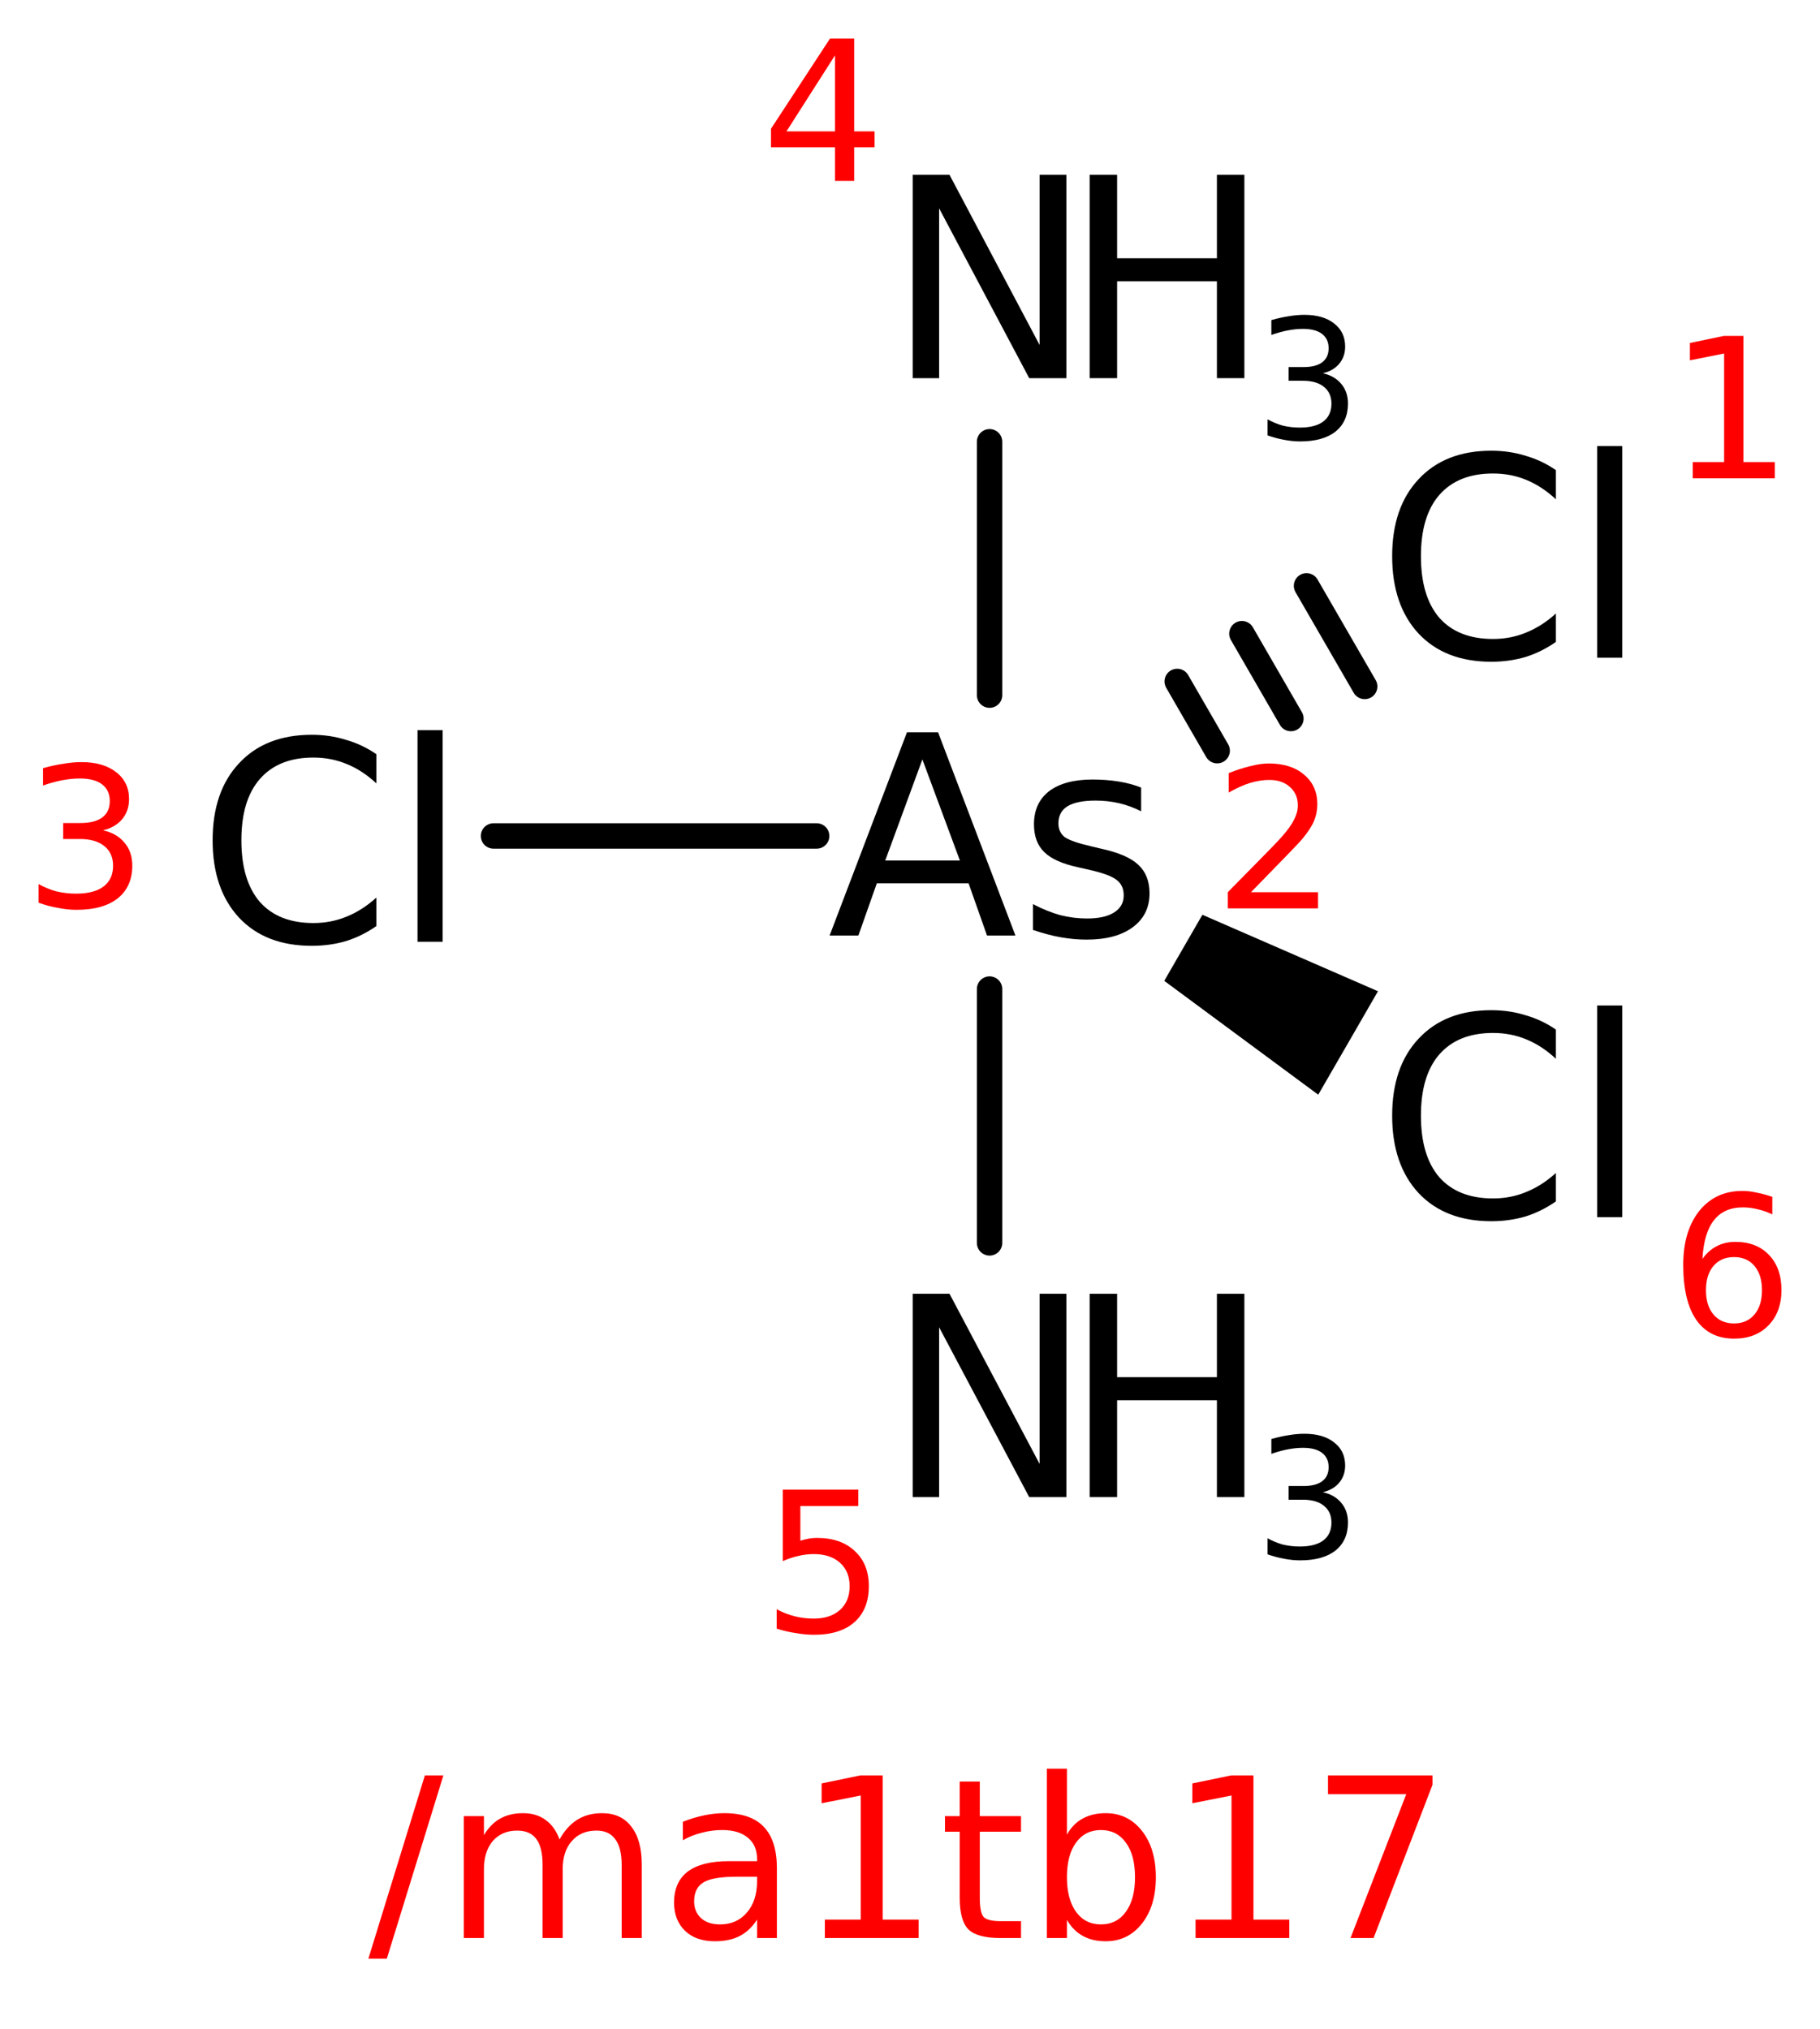
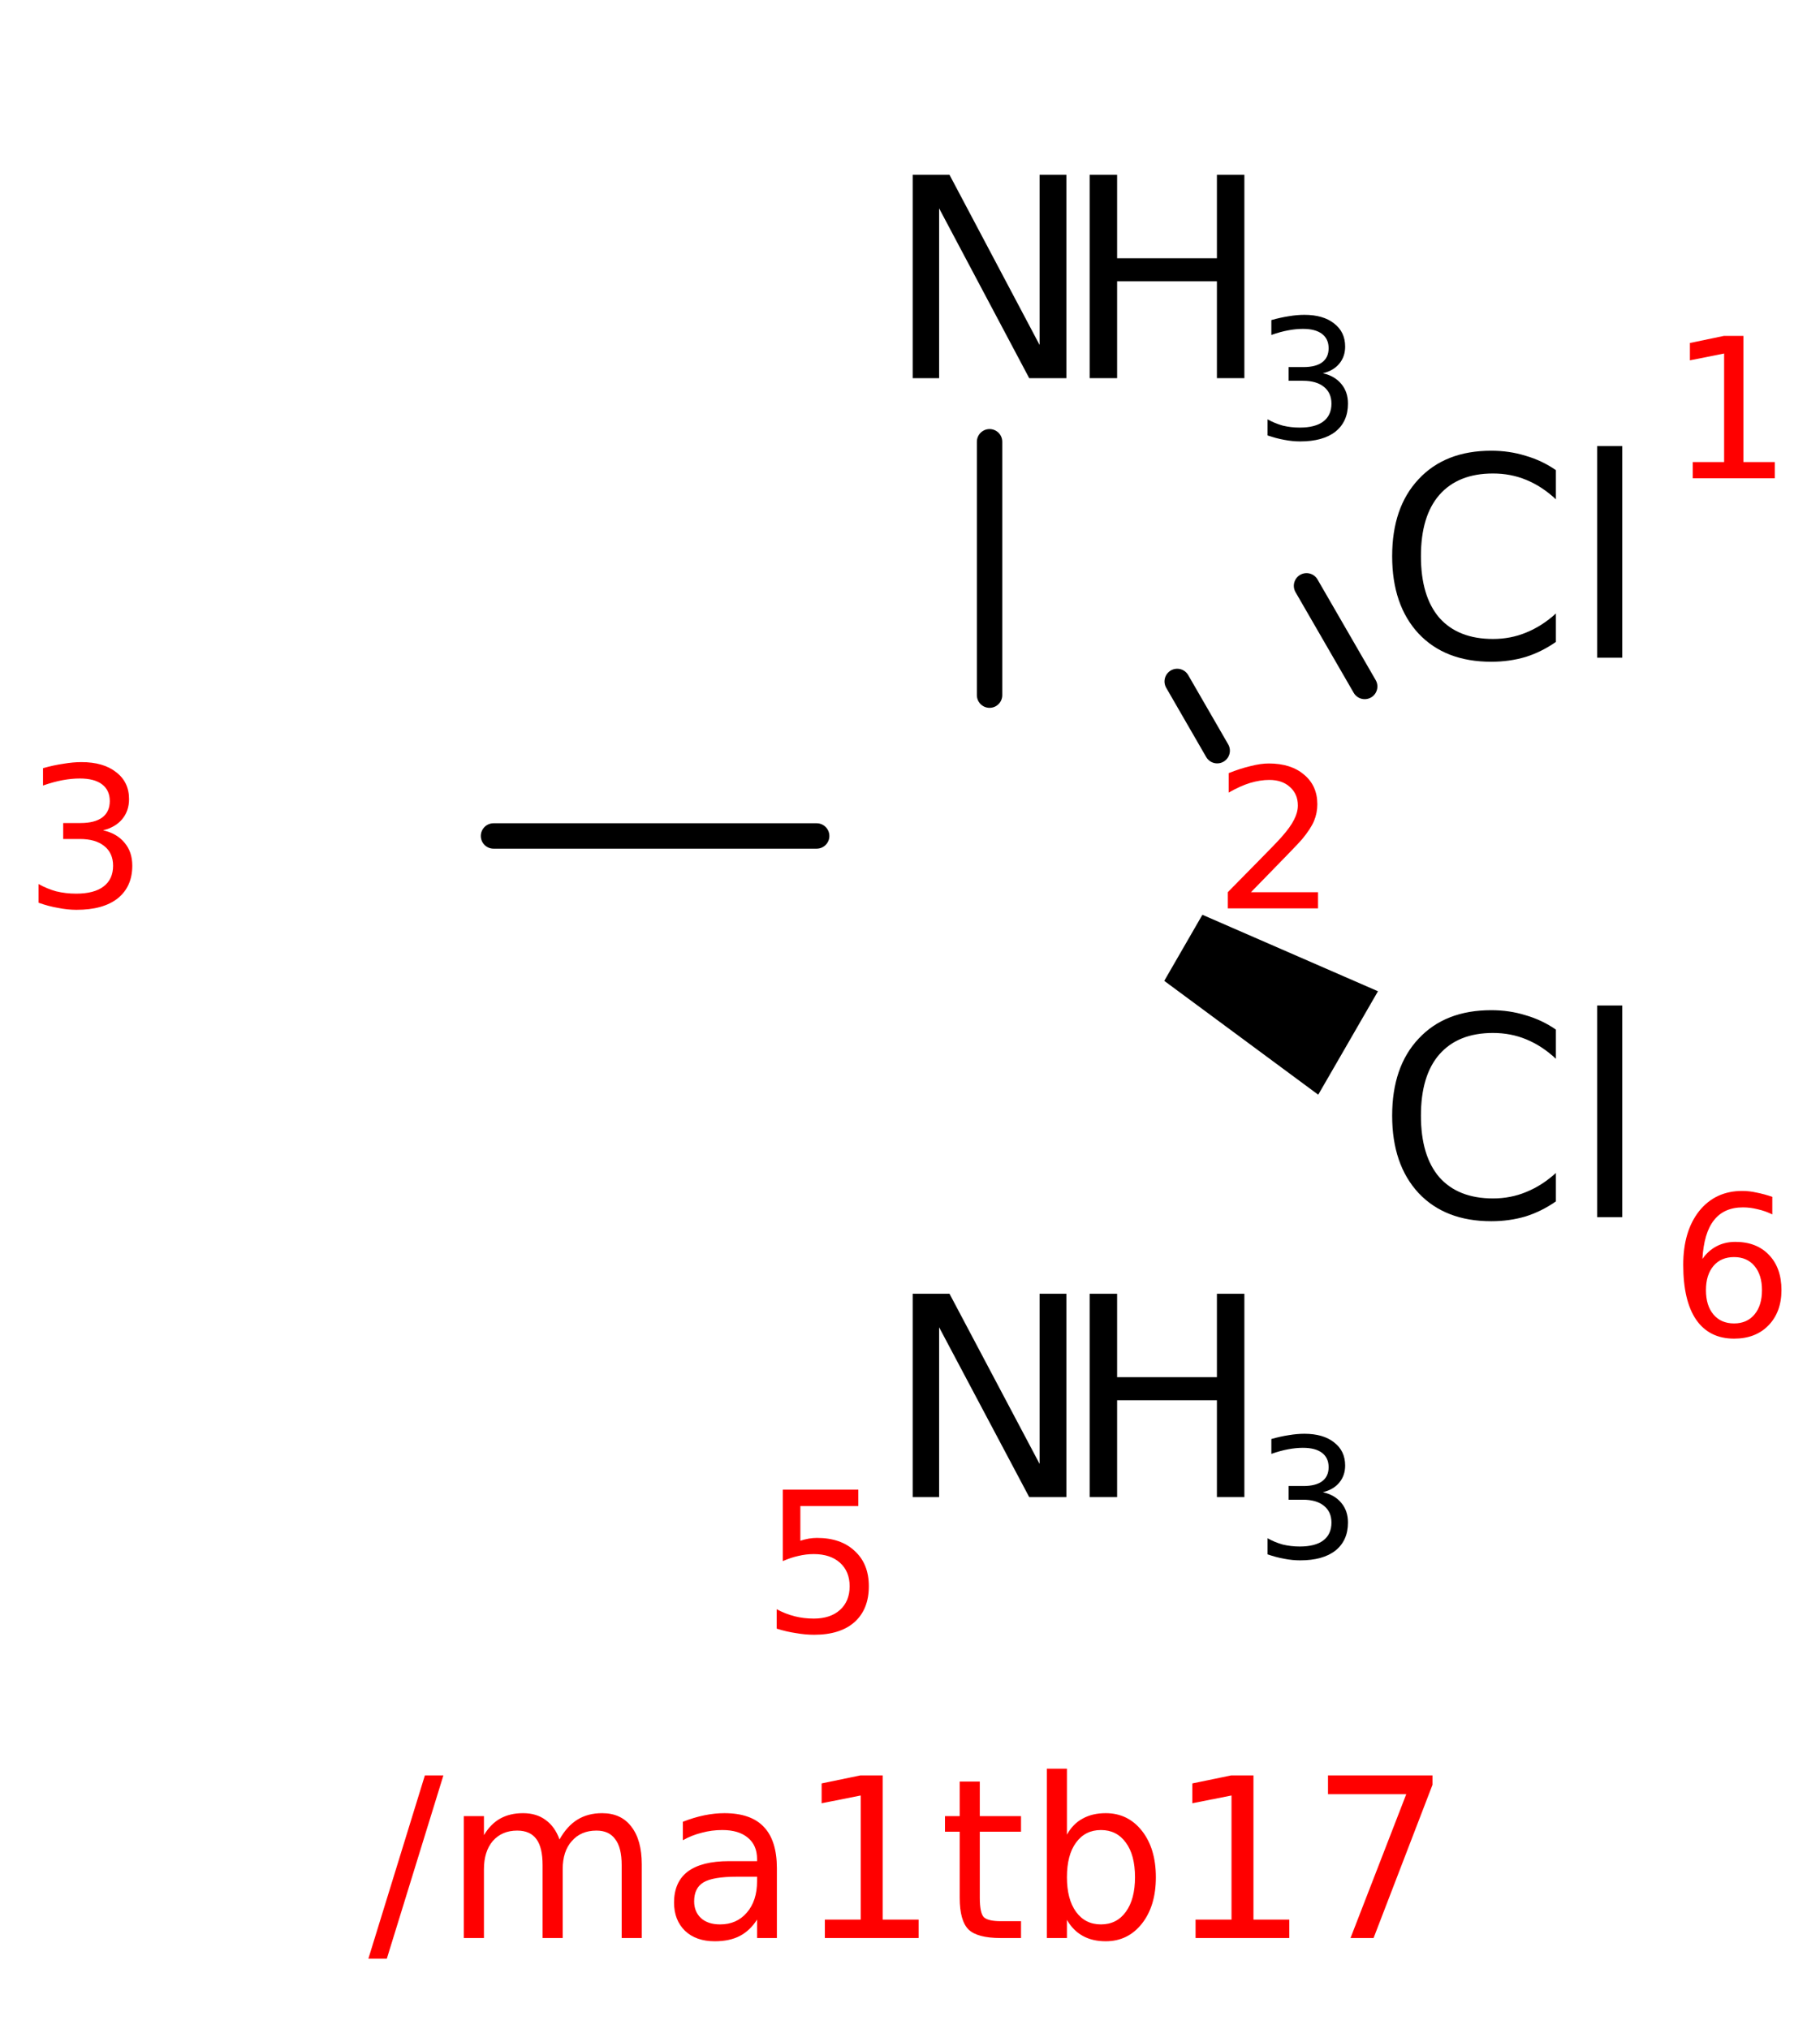
<svg xmlns="http://www.w3.org/2000/svg" version="1.2" width="26.442mm" height="29.48mm" viewBox="0 0 26.442 29.48">
  <desc>Generated by the Chemistry Development Kit (http://github.com/cdk)</desc>
  <g stroke-linecap="round" stroke-linejoin="round" stroke="#000000" stroke-width=".369" fill="#000000">
    <rect x=".0" y=".0" width="27.0" height="30.0" fill="#FFFFFF" stroke="none" />
    <g id="mol1" class="mol">
      <g id="mol1bnd1" class="bond">
        <line x1="17.103" y1="9.9" x2="17.684" y2="10.906" />
-         <line x1="18.043" y1="9.206" x2="18.755" y2="10.439" />
        <line x1="18.982" y1="8.511" x2="19.827" y2="9.973" />
      </g>
      <line id="mol1bnd2" class="bond" x1="11.865" y1="12.145" x2="7.17" y2="12.145" />
      <line id="mol1bnd3" class="bond" x1="14.377" y1="10.099" x2="14.377" y2="6.418" />
-       <line id="mol1bnd4" class="bond" x1="14.377" y1="14.369" x2="14.377" y2="18.057" />
      <path id="mol1bnd5" class="bond" d="M17.469 13.29l-.554 .96l2.237 1.654l.434 -.751l.434 -.752z" stroke="none" />
      <path id="mol1atm1" class="atom" d="M22.605 6.83v.424q-.204 -.19 -.433 -.283q-.223 -.092 -.481 -.092q-.506 -.0 -.779 .311q-.268 .307 -.268 .891q.0 .584 .268 .895q.273 .307 .779 .307q.258 -.0 .481 -.093q.229 -.092 .433 -.277v.413q-.209 .146 -.442 .219q-.234 .069 -.497 .069q-.671 -.0 -1.056 -.409q-.384 -.414 -.384 -1.124q.0 -.711 .384 -1.119q.385 -.414 1.056 -.414q.263 -.0 .497 .073q.238 .068 .442 .209zM23.204 6.48h.365v3.075h-.365v-3.075z" stroke="none" />
-       <path id="mol1atm2" class="atom" d="M13.401 11.033l-.54 1.469h1.085l-.545 -1.469zM13.177 10.639h.452l1.124 2.953h-.413l-.268 -.759h-1.333l-.268 .759h-.418l1.124 -2.953zM16.579 11.442v.345q-.151 -.078 -.316 -.117q-.166 -.039 -.346 -.039q-.272 .0 -.409 .083q-.131 .083 -.131 .248q-.0 .127 .092 .2q.098 .068 .395 .136l.121 .029q.389 .083 .55 .234q.166 .151 .166 .418q-.0 .312 -.244 .492q-.243 .18 -.671 .18q-.18 -.0 -.375 -.034q-.19 -.034 -.404 -.107v-.375q.205 .107 .399 .161q.195 .048 .385 .048q.257 .0 .394 -.087q.141 -.088 .141 -.249q-.0 -.146 -.102 -.223q-.098 -.083 -.433 -.156l-.127 -.029q-.341 -.073 -.491 -.219q-.151 -.146 -.151 -.404q-.0 -.312 .219 -.482q.224 -.17 .632 -.17q.2 -.0 .38 .029q.18 .029 .326 .088z" stroke="none" />
-       <path id="mol1atm3" class="atom" d="M5.468 10.957v.424q-.204 -.19 -.433 -.282q-.224 -.093 -.482 -.093q-.506 .0 -.778 .312q-.268 .306 -.268 .89q.0 .584 .268 .895q.272 .307 .778 .307q.258 -.0 .482 -.093q.229 -.092 .433 -.277v.414q-.209 .146 -.443 .219q-.233 .068 -.496 .068q-.672 -.0 -1.056 -.409q-.384 -.414 -.384 -1.124q-.0 -.71 .384 -1.119q.384 -.414 1.056 -.414q.263 .0 .496 .073q.239 .068 .443 .209zM6.066 10.607h.365v3.075h-.365v-3.075z" stroke="none" />
      <g id="mol1atm4" class="atom">
        <path d="M13.26 2.54h.535l1.309 2.472v-2.472h.389v2.954h-.54l-1.309 -2.467v2.467h-.384v-2.954z" stroke="none" />
        <path d="M15.831 2.54h.399v1.212h1.45v-1.212h.399v2.954h-.399v-1.407h-1.45v1.407h-.399v-2.954z" stroke="none" />
        <path d="M19.219 5.423q.172 .038 .268 .155q.097 .114 .097 .286q-.0 .26 -.181 .406q-.181 .143 -.514 .143q-.111 .0 -.231 -.023q-.117 -.021 -.242 -.064v-.234q.102 .058 .219 .091q.12 .029 .248 .029q.225 -.0 .342 -.088q.119 -.09 .119 -.26q.0 -.157 -.111 -.245q-.108 -.087 -.303 -.087h-.208v-.199h.216q.179 -.0 .272 -.07q.093 -.07 .093 -.204q.0 -.135 -.096 -.208q-.096 -.073 -.277 -.073q-.1 .0 -.213 .021q-.111 .02 -.246 .067v-.216q.135 -.038 .254 -.056q.12 -.02 .225 -.02q.275 -.0 .432 .125q.161 .123 .161 .336q-.0 .146 -.085 .248q-.085 .103 -.239 .14z" stroke="none" />
      </g>
      <g id="mol1atm5" class="atom">
        <path d="M13.26 18.796h.535l1.309 2.472v-2.472h.389v2.954h-.54l-1.309 -2.467v2.467h-.384v-2.954z" stroke="none" />
        <path d="M15.831 18.796h.399v1.212h1.45v-1.212h.399v2.954h-.399v-1.407h-1.45v1.407h-.399v-2.954z" stroke="none" />
        <path d="M19.219 21.679q.172 .038 .268 .155q.097 .114 .097 .286q-.0 .26 -.181 .406q-.181 .143 -.514 .143q-.111 .0 -.231 -.023q-.117 -.021 -.242 -.064v-.234q.102 .058 .219 .091q.12 .029 .248 .029q.225 -.0 .342 -.088q.119 -.09 .119 -.26q.0 -.157 -.111 -.245q-.108 -.087 -.303 -.087h-.208v-.199h.216q.179 -.0 .272 -.07q.093 -.07 .093 -.204q.0 -.135 -.096 -.208q-.096 -.073 -.277 -.073q-.1 .0 -.213 .021q-.111 .02 -.246 .067v-.216q.135 -.038 .254 -.056q.12 -.02 .225 -.02q.275 -.0 .432 .125q.161 .123 .161 .336q-.0 .146 -.085 .248q-.085 .103 -.239 .14z" stroke="none" />
      </g>
      <path id="mol1atm6" class="atom" d="M22.605 14.958v.424q-.204 -.19 -.433 -.283q-.223 -.092 -.481 -.092q-.506 -.0 -.779 .311q-.268 .307 -.268 .891q.0 .584 .268 .895q.273 .307 .779 .307q.258 -.0 .481 -.093q.229 -.092 .433 -.277v.413q-.209 .146 -.442 .219q-.234 .069 -.497 .069q-.671 -.0 -1.056 -.409q-.384 -.414 -.384 -1.124q.0 -.711 .384 -1.119q.385 -.414 1.056 -.414q.263 -.0 .497 .073q.238 .068 .442 .209zM23.204 14.608h.365v3.075h-.365v-3.075z" stroke="none" />
      <path class="annotation" d="M24.593 6.713h.456v-1.577l-.497 .099v-.252l.494 -.103h.283v1.833h.456v.235h-1.192v-.235z" stroke="none" fill="#FF0000" />
      <path class="annotation" d="M18.175 12.962h.974v.235h-1.311v-.235q.16 -.163 .432 -.439q.276 -.279 .348 -.361q.133 -.15 .184 -.256q.054 -.105 .054 -.204q.0 -.167 -.116 -.269q-.112 -.102 -.299 -.102q-.133 -.0 -.28 .044q-.143 .044 -.31 .14v-.283q.171 -.068 .317 -.102q.147 -.038 .266 -.038q.324 .0 .514 .164q.191 .16 .191 .429q.0 .126 -.048 .242q-.047 .112 -.173 .265q-.034 .041 -.222 .235q-.184 .191 -.521 .535z" stroke="none" fill="#FF0000" />
      <path class="annotation" d="M1.497 12.063q.201 .044 .313 .181q.112 .132 .112 .333q.0 .303 -.211 .474q-.211 .167 -.599 .167q-.13 -.0 -.269 -.028q-.137 -.023 -.283 -.075v-.272q.119 .068 .255 .106q.14 .034 .29 .034q.262 -.0 .398 -.103q.14 -.105 .14 -.303q.0 -.184 -.129 -.286q-.126 -.102 -.355 -.102h-.241v-.232h.252q.207 .0 .316 -.081q.109 -.082 .109 -.239q.0 -.156 -.112 -.242q-.112 -.085 -.324 -.085q-.115 .0 -.248 .024q-.13 .024 -.286 .078v-.252q.156 -.044 .296 -.064q.14 -.024 .262 -.024q.32 -.0 .504 .146q.188 .143 .188 .392q-.0 .17 -.099 .29q-.099 .119 -.279 .163z" stroke="none" fill="#FF0000" />
-       <path class="annotation" d="M12.131 .805l-.705 1.104h.705v-1.104zM12.059 .56h.351v1.349h.296v.231h-.296v.488h-.279v-.488h-.93v-.269l.858 -1.311z" stroke="none" fill="#FF0000" />
      <path class="annotation" d="M11.373 21.642h1.097v.238h-.842v.504q.062 -.02 .123 -.031q.061 -.01 .119 -.01q.348 .0 .549 .191q.204 .187 .204 .511q-.0 .334 -.208 .521q-.208 .184 -.586 .184q-.129 -.0 -.265 -.024q-.137 -.02 -.28 -.065v-.282q.126 .068 .259 .102q.133 .034 .28 .034q.241 -.0 .381 -.126q.14 -.126 .14 -.344q-.0 -.215 -.14 -.341q-.14 -.126 -.381 -.126q-.113 .0 -.225 .027q-.109 .024 -.225 .075v-1.038z" stroke="none" fill="#FF0000" />
      <path class="annotation" d="M25.194 18.263q-.191 -.0 -.3 .129q-.109 .13 -.109 .351q.0 .225 .109 .354q.109 .13 .3 .13q.187 -.0 .296 -.13q.109 -.129 .109 -.354q.0 -.221 -.109 -.351q-.109 -.129 -.296 -.129zM25.749 17.388v.255q-.105 -.051 -.214 -.075q-.106 -.027 -.212 -.027q-.276 -.0 -.422 .187q-.146 .184 -.167 .562q.082 -.119 .205 -.184q.122 -.064 .272 -.064q.31 -.0 .49 .19q.181 .188 .181 .511q.0 .32 -.191 .515q-.187 .19 -.497 .19q-.361 .0 -.552 -.276q-.187 -.275 -.187 -.797q-.0 -.487 .231 -.78q.235 -.293 .627 -.293q.102 .0 .208 .024q.109 .021 .228 .062z" stroke="none" fill="#FF0000" />
    </g>
    <g class="title mol1">
      <path d="M6.173 25.793h.269l-.822 2.663h-.268l.821 -2.663zM8.129 26.724q.109 -.195 .26 -.288q.152 -.094 .359 -.094q.276 .0 .424 .195q.152 .194 .152 .549v1.07h-.292v-1.059q-.0 -.257 -.094 -.377q-.089 -.125 -.272 -.125q-.226 .0 -.358 .152q-.133 .148 -.133 .409v1.0h-.292v-1.059q.0 -.257 -.089 -.377q-.09 -.125 -.28 -.125q-.222 .0 -.355 .152q-.128 .152 -.128 .409v1.0h-.292v-1.771h.292v.276q.097 -.163 .237 -.241q.14 -.078 .331 -.078q.195 .0 .327 .098q.136 .097 .203 .284zM10.707 27.265q-.35 -.0 -.486 .082q-.136 .081 -.136 .276q-.0 .152 .101 .245q.101 .09 .276 .09q.242 -.0 .389 -.172q.148 -.171 .148 -.455v-.066h-.292zM11.287 27.144v1.012h-.288v-.268q-.101 .159 -.249 .237q-.148 .078 -.366 .078q-.272 -.0 -.432 -.152q-.159 -.156 -.159 -.409q-.0 -.299 .198 -.451q.203 -.152 .6 -.152h.408v-.031q.0 -.199 -.132 -.308q-.132 -.113 -.374 -.113q-.152 .0 -.296 .039q-.144 .035 -.276 .109v-.268q.16 -.063 .311 -.094q.152 -.031 .292 -.031q.386 .0 .573 .199q.19 .198 .19 .603zM11.984 27.888h.521v-1.803l-.568 .113v-.288l.564 -.117h.323v2.095h.522v.268h-1.362v-.268zM14.235 25.883v.502h.599v.226h-.599v.961q-.0 .218 .058 .281q.063 .058 .246 .058h.295v.245h-.295q-.339 .0 -.468 -.124q-.128 -.129 -.128 -.46v-.961h-.214v-.226h.214v-.502h.292zM16.49 27.273q-.0 -.324 -.133 -.503q-.132 -.183 -.362 -.183q-.229 .0 -.362 .183q-.132 .179 -.132 .503q-.0 .319 .132 .502q.133 .183 .362 .183q.23 -.0 .362 -.183q.133 -.183 .133 -.502zM15.501 26.654q.089 -.16 .23 -.234q.14 -.078 .334 -.078q.323 .0 .526 .257q.202 .257 .202 .674q.0 .416 -.202 .673q-.203 .257 -.526 .257q-.194 -.0 -.334 -.078q-.141 -.078 -.23 -.233v.264h-.292v-2.46h.292v.958zM17.37 27.888h.522v-1.803l-.569 .113v-.288l.565 -.117h.323v2.095h.521v.268h-1.362v-.268zM19.294 25.793h1.518v.137l-.856 2.226h-.335l.81 -2.09h-1.137v-.273z" stroke="none" fill="#FF0000" />
    </g>
  </g>
</svg>